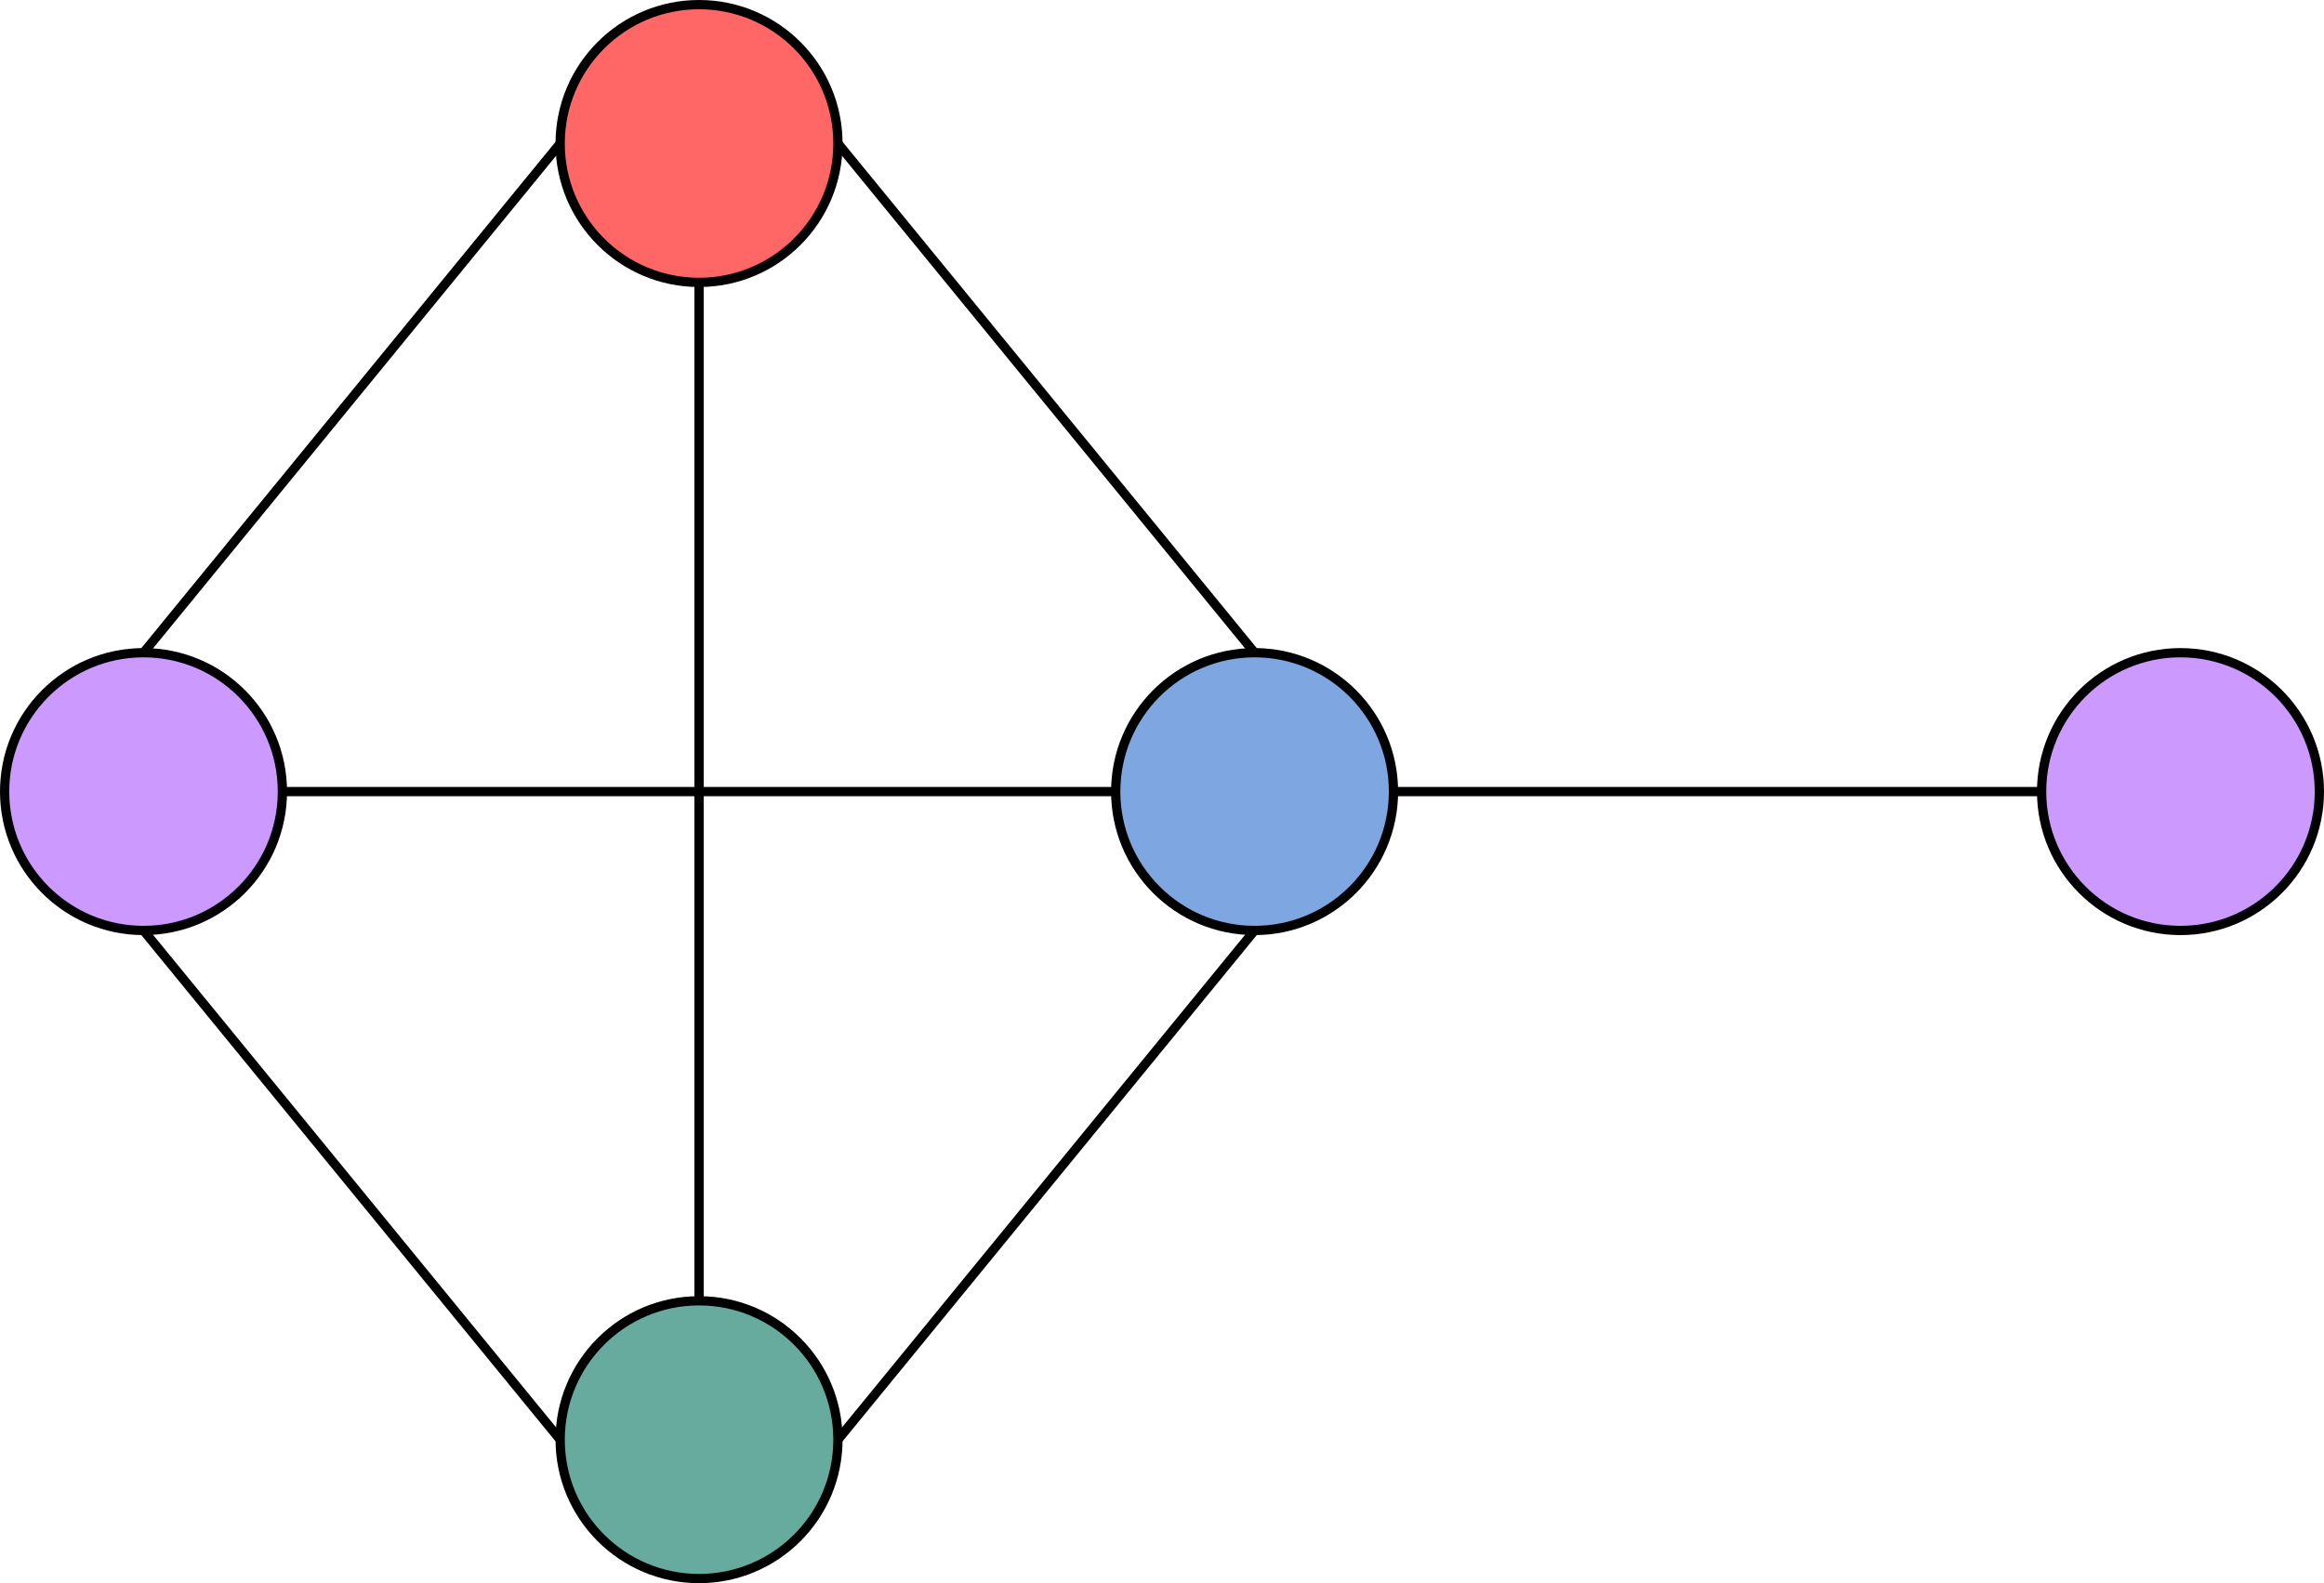
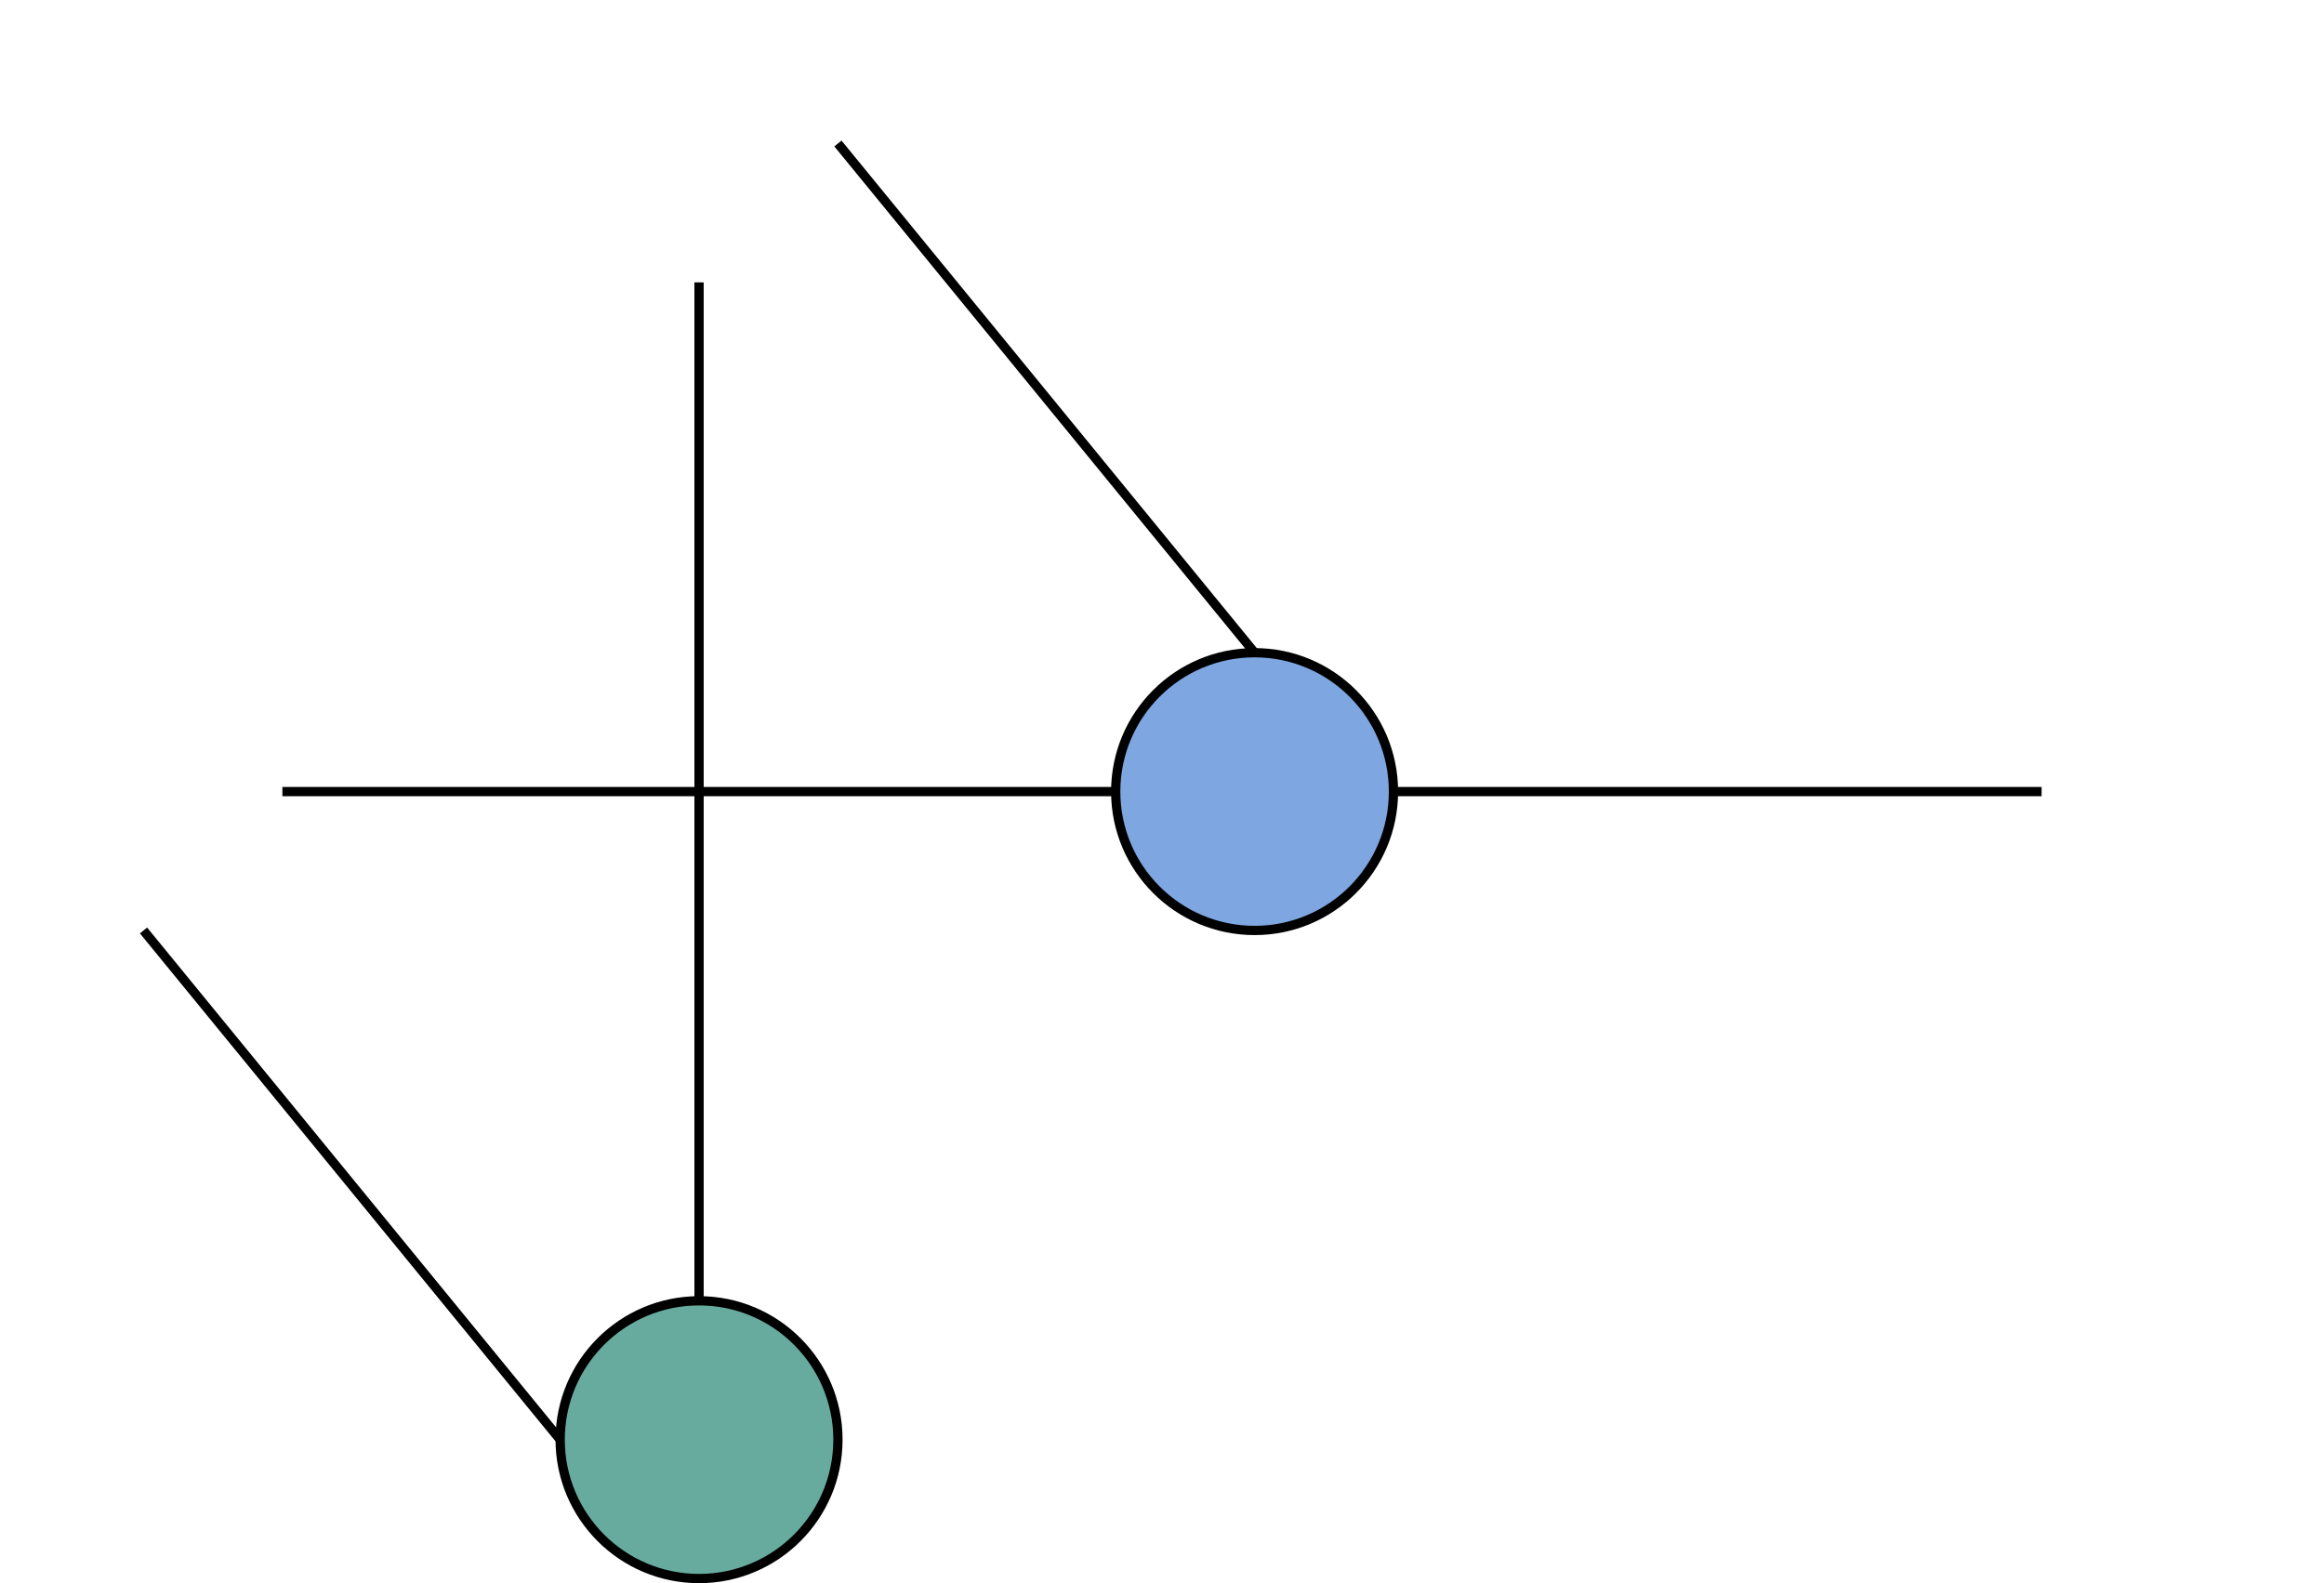
<svg xmlns="http://www.w3.org/2000/svg" version="1.1" width="251px" height="171px" viewBox="-0.5 -0.5 251 171">
  <defs />
  <g>
    <g>
-       <ellipse cx="75" cy="15" rx="15" ry="15" fill="#ff6666" stroke="rgb(0, 0, 0)" pointer-events="all" />
-     </g>
+       </g>
    <g>
      <ellipse cx="75" cy="155" rx="15" ry="15" fill="#67ab9f" stroke="rgb(0, 0, 0)" pointer-events="all" />
    </g>
    <g>
-       <ellipse cx="15" cy="85" rx="15" ry="15" fill="#cc99ff" stroke="rgb(0, 0, 0)" pointer-events="all" />
-     </g>
+       </g>
    <g>
      <ellipse cx="135" cy="85" rx="15" ry="15" fill="#7ea6e0" stroke="rgb(0, 0, 0)" pointer-events="all" />
    </g>
    <g>
-       <ellipse cx="235" cy="85" rx="15" ry="15" fill="#cc99ff" stroke="rgb(0, 0, 0)" pointer-events="all" />
-     </g>
+       </g>
    <g>
      <path d="M 75 140 L 75 30" fill="none" stroke="rgb(0, 0, 0)" stroke-miterlimit="10" pointer-events="stroke" />
    </g>
    <g>
      <path d="M 120 85 L 30 85" fill="none" stroke="rgb(0, 0, 0)" stroke-miterlimit="10" pointer-events="stroke" />
    </g>
    <g>
      <path d="M 150 85 L 220 85" fill="none" stroke="rgb(0, 0, 0)" stroke-miterlimit="10" pointer-events="stroke" />
    </g>
    <g>
      <path d="M 135 70 L 90 15" fill="none" stroke="rgb(0, 0, 0)" stroke-miterlimit="10" pointer-events="stroke" />
    </g>
    <g>
-       <path d="M 15 70 L 60 15" fill="none" stroke="rgb(0, 0, 0)" stroke-miterlimit="10" pointer-events="stroke" />
-     </g>
+       </g>
    <g>
-       <path d="M 90 155 L 135 100" fill="none" stroke="rgb(0, 0, 0)" stroke-miterlimit="10" pointer-events="stroke" />
-     </g>
+       </g>
    <g>
      <path d="M 60 155 L 15 100" fill="none" stroke="rgb(0, 0, 0)" stroke-miterlimit="10" pointer-events="stroke" />
    </g>
  </g>
</svg>